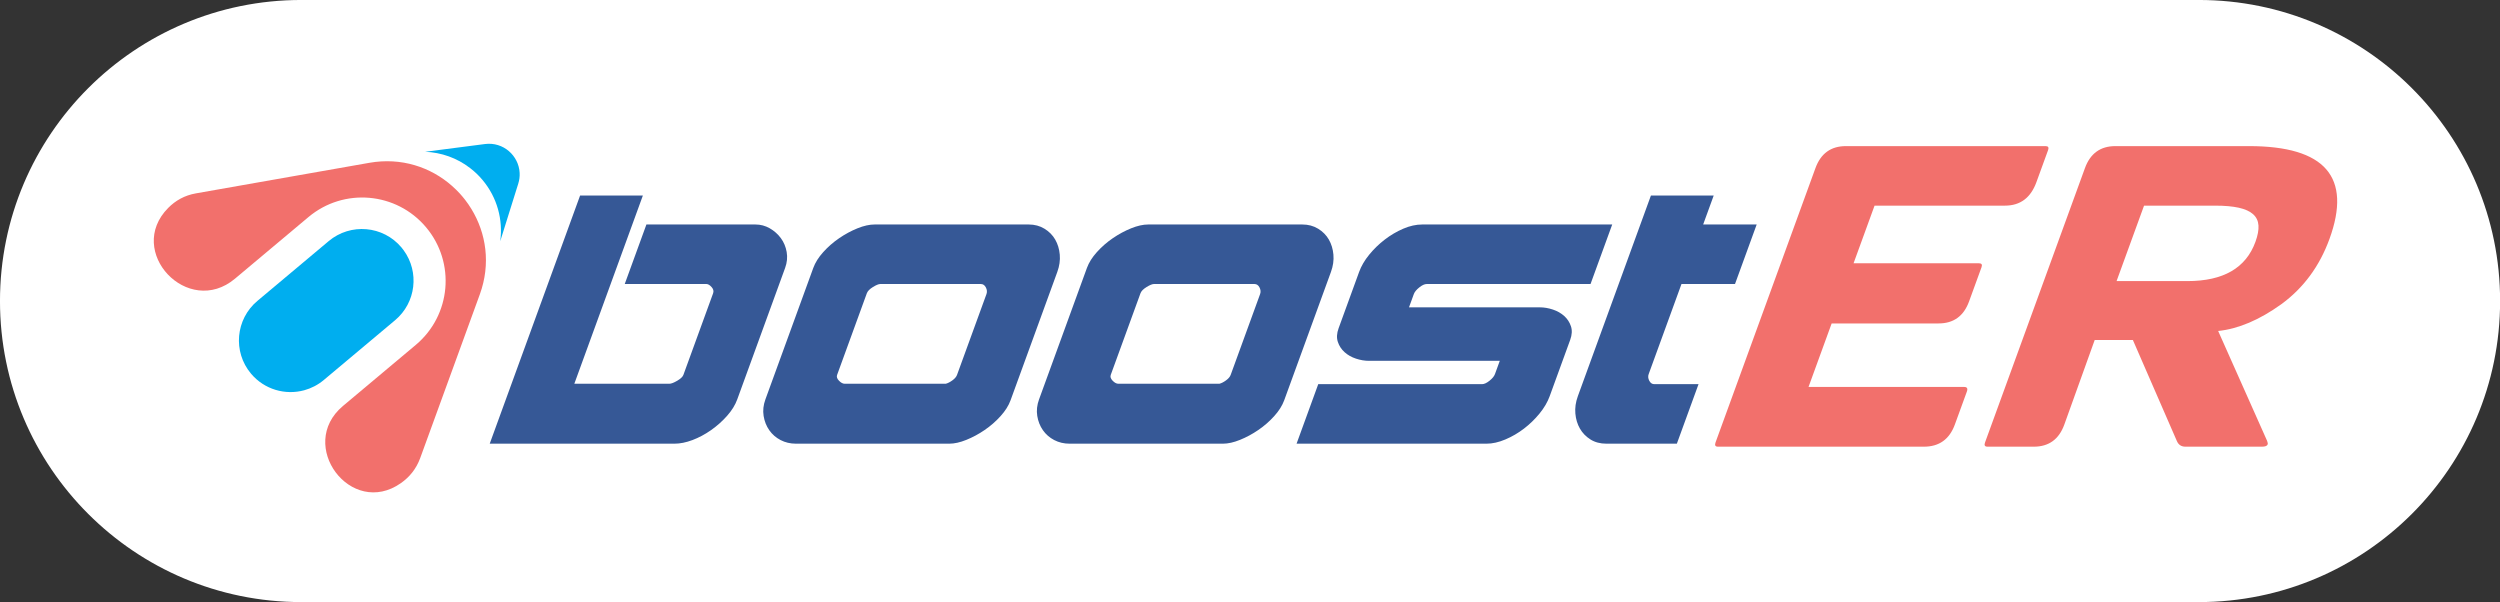
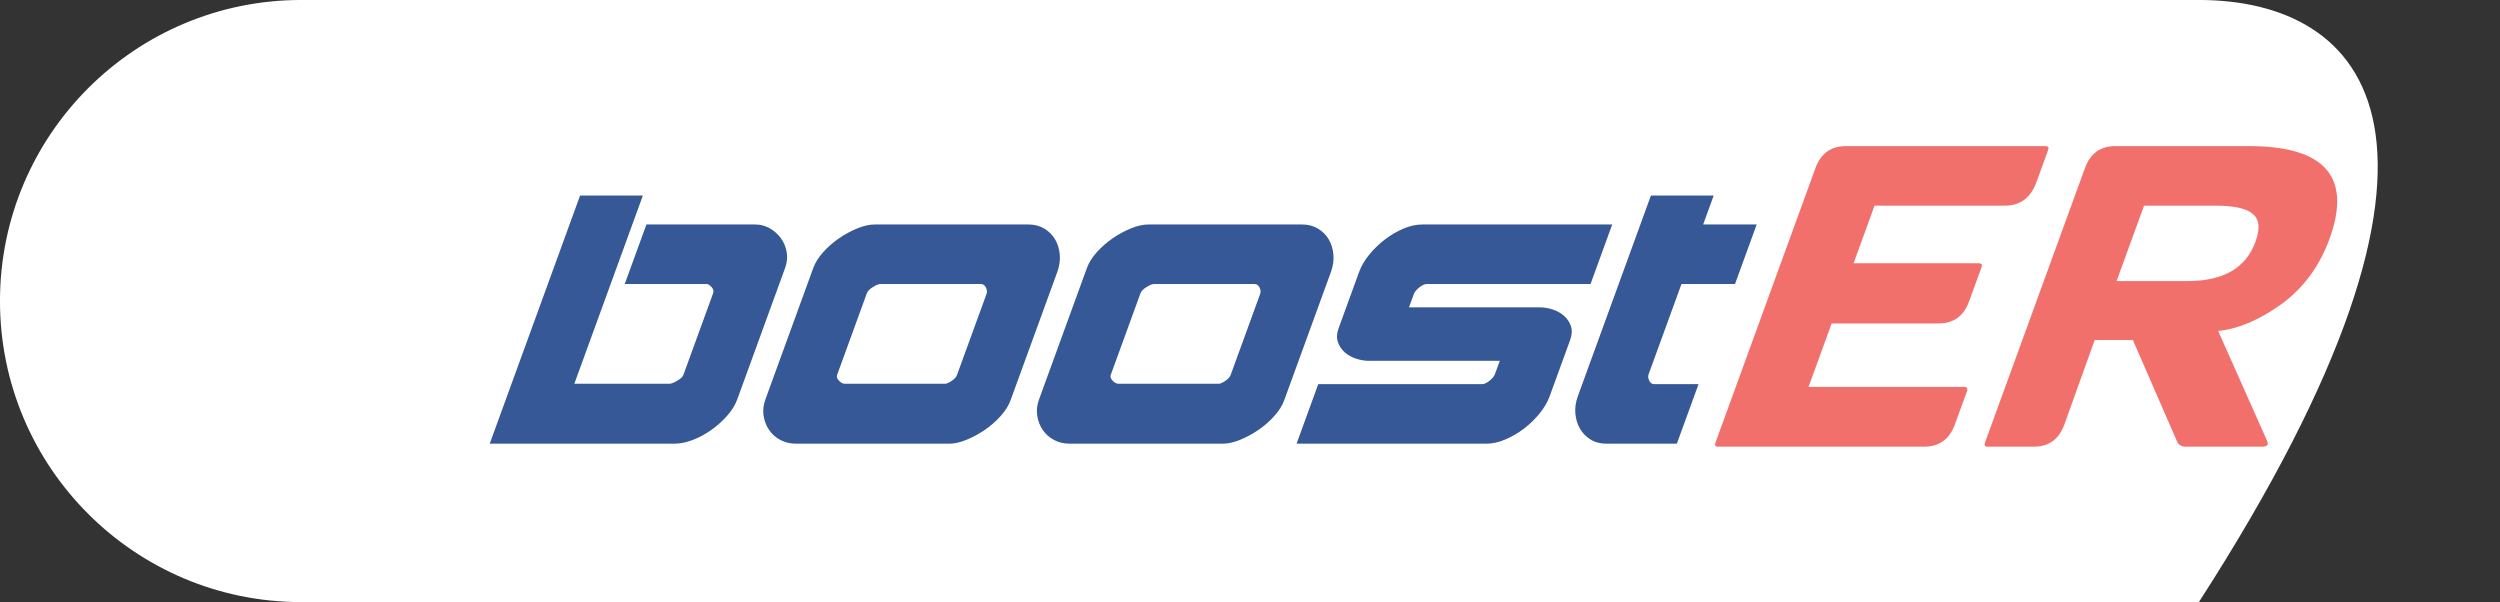
<svg xmlns="http://www.w3.org/2000/svg" width="100%" height="100%" viewBox="0 0 1200 289" version="1.1" xml:space="preserve" style="fill-rule:evenodd;clip-rule:evenodd;stroke-linejoin:round;stroke-miterlimit:2;">
  <rect x="0" y="0" width="1200" height="289" fill="#333333" stroke="none" />
  <g transform="matrix(1.785,0,0,1.784,144.578,289)">
-     <path d="M0,-162C-44.735,-162 -81,-125.734 -81,-81C-81,-36.265 -44.735,0 0,0L510.3,0C555.035,0 591.3,-36.265 591.3,-81C591.3,-125.734 555.035,-162 510.3,-162L0,-162Z" style="fill:white;fill-rule:nonzero;" />
+     <path d="M0,-162C-44.735,-162 -81,-125.734 -81,-81C-81,-36.265 -44.735,0 0,0L510.3,0C591.3,-125.734 555.035,-162 510.3,-162L0,-162Z" style="fill:white;fill-rule:nonzero;" />
  </g>
  <g transform="matrix(1.785,0,0,1.784,192.452,92.313)">
-     <path d="M0,78.236C-13.421,87.689 -28.155,68.026 -15.581,57.475L3.999,41.046C8.749,37.06 11.434,31.524 11.934,25.804C12.431,20.081 10.748,14.163 6.766,9.418C-1.204,-0.081 -15.362,-1.32 -24.861,6.651L-44.625,23.234C-57.255,33.833 -74.189,15.913 -62.586,4.197C-60.623,2.216 -58.179,0.818 -55.15,0.285L-28.311,-4.448L-8.488,-7.941C0.099,-9.453 8.01,-6.783 13.738,-1.724C14.494,-1.061 15.206,-0.354 15.883,0.382L15.934,0.443C16.147,0.679 16.356,0.92 16.56,1.163L16.578,1.184C16.79,1.437 17.001,1.697 17.204,1.957L17.226,1.983C17.845,2.783 18.421,3.619 18.946,4.483C22.933,11.002 24.194,19.26 21.212,27.455L14.325,46.382L5.184,71.492C4.118,74.417 2.306,76.612 0,78.236" style="fill:rgb(242,112,108);fill-rule:nonzero;" />
-   </g>
+     </g>
  <g transform="matrix(1.785,0,0,1.784,240.114,67.994)">
-     <path d="M0,26.785C0.77,21.069 -0.776,15.058 -4.775,10.291C-5.79,9.082 -6.909,8.013 -8.115,7.098C-11.648,4.37 -15.884,2.899 -20.189,2.724L-4.104,0.641C0.864,0 4.993,3.807 5.218,8.413C5.269,9.356 5.151,10.33 4.844,11.306L0,26.785Z" style="fill:rgb(0,174,239);fill-rule:nonzero;" />
-   </g>
+     </g>
  <g transform="matrix(1.785,0,0,1.784,189.65,143.031)">
-     <path d="M0,5.978L-19.176,22.069C-20.759,23.398 -22.556,24.313 -24.431,24.826C-29.505,26.215 -35.147,24.65 -38.75,20.357C-41.217,17.416 -42.255,13.759 -41.945,10.215C-41.631,6.676 -39.969,3.251 -37.033,0.788L-17.857,-15.303C-11.977,-20.237 -3.218,-19.471 1.712,-13.595C1.924,-13.342 2.123,-13.087 2.306,-12.826C6.57,-6.976 5.628,1.256 0,5.978" style="fill:rgb(0,174,239);fill-rule:nonzero;" />
-   </g>
+     </g>
  <g transform="matrix(1.785,0,0,1.784,308.579,212.969)">
    <path d="M0,-66.769L-16.881,-66.769L-41.183,0L8.487,0C10.002,0 11.617,-0.326 13.333,-0.974C15.047,-1.623 16.704,-2.506 18.302,-3.625C19.899,-4.744 21.339,-6.023 22.622,-7.467C23.904,-8.91 24.821,-10.389 25.373,-11.904L38.252,-47.29C38.777,-48.733 38.917,-50.158 38.672,-51.565C38.426,-52.971 37.905,-54.216 37.109,-55.298C36.312,-56.38 35.316,-57.263 34.124,-57.95C32.929,-58.634 31.647,-58.977 30.278,-58.977L0.952,-58.977L-4.878,-42.961L17.09,-42.961C17.523,-42.961 17.982,-42.691 18.472,-42.15C18.96,-41.609 19.099,-41.049 18.889,-40.473L10.894,-18.505C10.71,-17.999 10.158,-17.477 9.241,-16.936C8.322,-16.395 7.609,-16.124 7.106,-16.124L-18.433,-16.124L0,-66.769ZM41.167,0C39.652,0 38.272,-0.326 37.03,-0.974C35.787,-1.623 34.774,-2.506 33.991,-3.625C33.208,-4.744 32.7,-6.023 32.468,-7.467C32.235,-8.91 32.395,-10.389 32.946,-11.904L45.826,-47.29C46.351,-48.733 47.248,-50.158 48.518,-51.565C49.788,-52.971 51.214,-54.216 52.799,-55.298C54.383,-56.38 56.02,-57.263 57.713,-57.95C59.405,-58.634 60.937,-58.977 62.308,-58.977L103.754,-58.977C105.34,-58.977 106.754,-58.598 107.994,-57.841C109.233,-57.083 110.194,-56.11 110.88,-54.919C111.564,-53.729 111.973,-52.376 112.108,-50.861C112.242,-49.346 112.02,-47.794 111.443,-46.208L98.878,-11.688C98.353,-10.244 97.456,-8.82 96.186,-7.414C94.917,-6.006 93.49,-4.762 91.906,-3.68C90.322,-2.598 88.682,-1.713 86.991,-1.029C85.297,-0.342 83.766,0 82.396,0L41.167,0ZM52.742,-16.936C53.265,-16.395 53.78,-16.124 54.286,-16.124L81.448,-16.124C82.004,-16.268 82.602,-16.575 83.243,-17.044C83.882,-17.512 84.294,-17.999 84.478,-18.505L92.395,-40.256C92.605,-40.832 92.551,-41.428 92.233,-42.041C91.915,-42.654 91.467,-42.961 90.891,-42.961L63.837,-42.961C63.404,-42.961 62.746,-42.691 61.865,-42.15C60.981,-41.609 60.436,-41.049 60.226,-40.473L52.231,-18.505C52.047,-17.999 52.216,-17.477 52.742,-16.936M114.752,0C113.237,0 111.857,-0.326 110.615,-0.974C109.372,-1.623 108.359,-2.506 107.576,-3.625C106.793,-4.744 106.285,-6.023 106.053,-7.467C105.82,-8.91 105.98,-10.389 106.531,-11.904L119.411,-47.29C119.936,-48.733 120.833,-50.158 122.103,-51.565C123.372,-52.971 124.799,-54.216 126.383,-55.298C127.968,-56.38 129.604,-57.263 131.298,-57.95C132.99,-58.634 134.522,-58.977 135.893,-58.977L177.339,-58.977C178.925,-58.977 180.339,-58.598 181.579,-57.841C182.818,-57.083 183.779,-56.11 184.465,-54.919C185.149,-53.729 185.558,-52.376 185.693,-50.861C185.827,-49.346 185.605,-47.794 185.028,-46.208L172.463,-11.688C171.938,-10.244 171.041,-8.82 169.771,-7.414C168.502,-6.006 167.075,-4.762 165.491,-3.68C163.906,-2.598 162.267,-1.713 160.576,-1.029C158.882,-0.342 157.351,0 155.981,0L114.752,0ZM126.326,-16.936C126.85,-16.395 127.365,-16.124 127.871,-16.124L155.032,-16.124C155.589,-16.268 156.187,-16.575 156.828,-17.044C157.467,-17.512 157.879,-17.999 158.063,-18.505L165.98,-40.256C166.19,-40.832 166.136,-41.428 165.818,-42.041C165.5,-42.654 165.052,-42.961 164.476,-42.961L137.422,-42.961C136.989,-42.961 136.331,-42.691 135.449,-42.15C134.566,-41.609 134.021,-41.049 133.811,-40.473L125.815,-18.505C125.631,-17.999 125.801,-17.477 126.326,-16.936M195.26,-22.292C194.105,-22.292 192.933,-22.491 191.743,-22.888C190.551,-23.284 189.536,-23.862 188.694,-24.62C187.85,-25.376 187.248,-26.296 186.885,-27.378C186.521,-28.46 186.589,-29.687 187.088,-31.058L192.602,-46.208C193.179,-47.794 194.086,-49.346 195.324,-50.861C196.56,-52.376 197.953,-53.729 199.506,-54.919C201.057,-56.11 202.71,-57.083 204.465,-57.841C206.219,-58.598 207.925,-58.977 209.586,-58.977L260.663,-58.977L254.834,-42.961L210.791,-42.961C210.212,-42.961 209.542,-42.654 208.779,-42.041C208.014,-41.428 207.527,-40.832 207.317,-40.256L206.017,-36.685L241.187,-36.685C242.34,-36.685 243.512,-36.486 244.704,-36.09C245.893,-35.693 246.909,-35.116 247.753,-34.359C248.595,-33.601 249.198,-32.681 249.562,-31.599C249.926,-30.517 249.857,-29.29 249.359,-27.919L243.845,-12.77C243.267,-11.182 242.359,-9.631 241.123,-8.117C239.885,-6.602 238.492,-5.248 236.941,-4.058C235.388,-2.869 233.718,-1.894 231.928,-1.137C230.137,-0.379 228.447,0 226.861,0L175.784,0L181.613,-16.016L225.656,-16.016C226.233,-16.016 226.904,-16.323 227.668,-16.936C228.432,-17.548 228.919,-18.143 229.13,-18.721L230.43,-22.292L195.26,-22.292ZM278.045,0L259.108,0C257.447,0 256.016,-0.379 254.814,-1.137C253.61,-1.894 252.666,-2.869 251.982,-4.058C251.296,-5.248 250.887,-6.602 250.753,-8.117C250.618,-9.631 250.841,-11.182 251.419,-12.77L271.073,-66.769L287.954,-66.769L285.118,-58.977L299.511,-58.977L293.682,-42.961L279.289,-42.961L270.467,-18.721C270.256,-18.143 270.31,-17.548 270.628,-16.936C270.946,-16.323 271.393,-16.016 271.971,-16.016L283.874,-16.016L278.045,0Z" style="fill:rgb(54,88,150);fill-rule:nonzero;" />
  </g>
  <g transform="matrix(1.785,0,0,1.784,923.487,70.132)">
    <path d="M0,80.872C4.098,80.872 6.872,78.88 8.323,74.894L11.546,66.04C11.847,65.214 11.603,64.799 10.813,64.799L-31.033,64.799L-24.814,47.711L3.948,47.711C7.971,47.711 10.701,45.737 12.138,41.789L15.484,32.597C15.744,31.883 15.516,31.525 14.803,31.525L-18.923,31.525L-13.278,16.017L21.801,16.017C25.899,16.017 28.714,13.911 30.247,9.7L33.388,1.071C33.648,0.357 33.42,0 32.706,0L-20.983,0C-25.007,0 -27.736,1.974 -29.173,5.921L-56.042,79.744C-56.316,80.497 -56.096,80.872 -55.381,80.872L0,80.872ZM51.802,36.319L59.192,16.017L78.254,16.017C80.848,16.017 82.988,16.205 84.675,16.58C86.361,16.956 87.644,17.539 88.522,18.328C89.4,19.118 89.88,20.124 89.962,21.346C90.043,22.568 89.77,24.044 89.14,25.772C86.581,32.804 80.489,36.319 70.864,36.319L51.802,36.319ZM90.911,80.872C91.776,80.872 92.283,80.666 92.434,80.252C92.502,80.064 92.45,79.744 92.276,79.293L79.119,49.741C84.55,49.178 90.219,46.771 96.128,42.522C102.076,38.161 106.385,32.314 109.054,24.983C115.116,8.328 107.901,0 87.411,0L51.486,0C47.463,0 44.733,1.974 43.297,5.921L16.427,79.744C16.153,80.497 16.374,80.872 17.088,80.872L29.552,80.872C33.574,80.872 36.305,78.898 37.741,74.95L45.922,52.166L56.186,52.166L68.04,79.406C68.474,80.384 69.236,80.872 70.326,80.872L90.911,80.872Z" style="fill:rgb(242,112,108);fill-rule:nonzero;" />
  </g>
  <g transform="matrix(1.785,0,0,1.784,858.179,20.867)">
-     <path d="M0,17.924C-0.212,17.924 -0.423,17.844 -0.585,17.682L-8.686,9.582C-8.841,9.427 -8.928,9.216 -8.928,8.996C-8.928,8.778 -8.841,8.567 -8.686,8.411L-0.585,0.311C-0.275,0 0.275,0 0.585,0.311L8.685,8.411C9.009,8.735 9.009,9.259 8.685,9.582L0.585,17.682C0.424,17.844 0.212,17.924 0,17.924M-6.93,8.996L0,15.926L6.93,8.996L0,2.067L-6.93,8.996Z" style="fill:white;fill-rule:nonzero;" />
-   </g>
+     </g>
</svg>